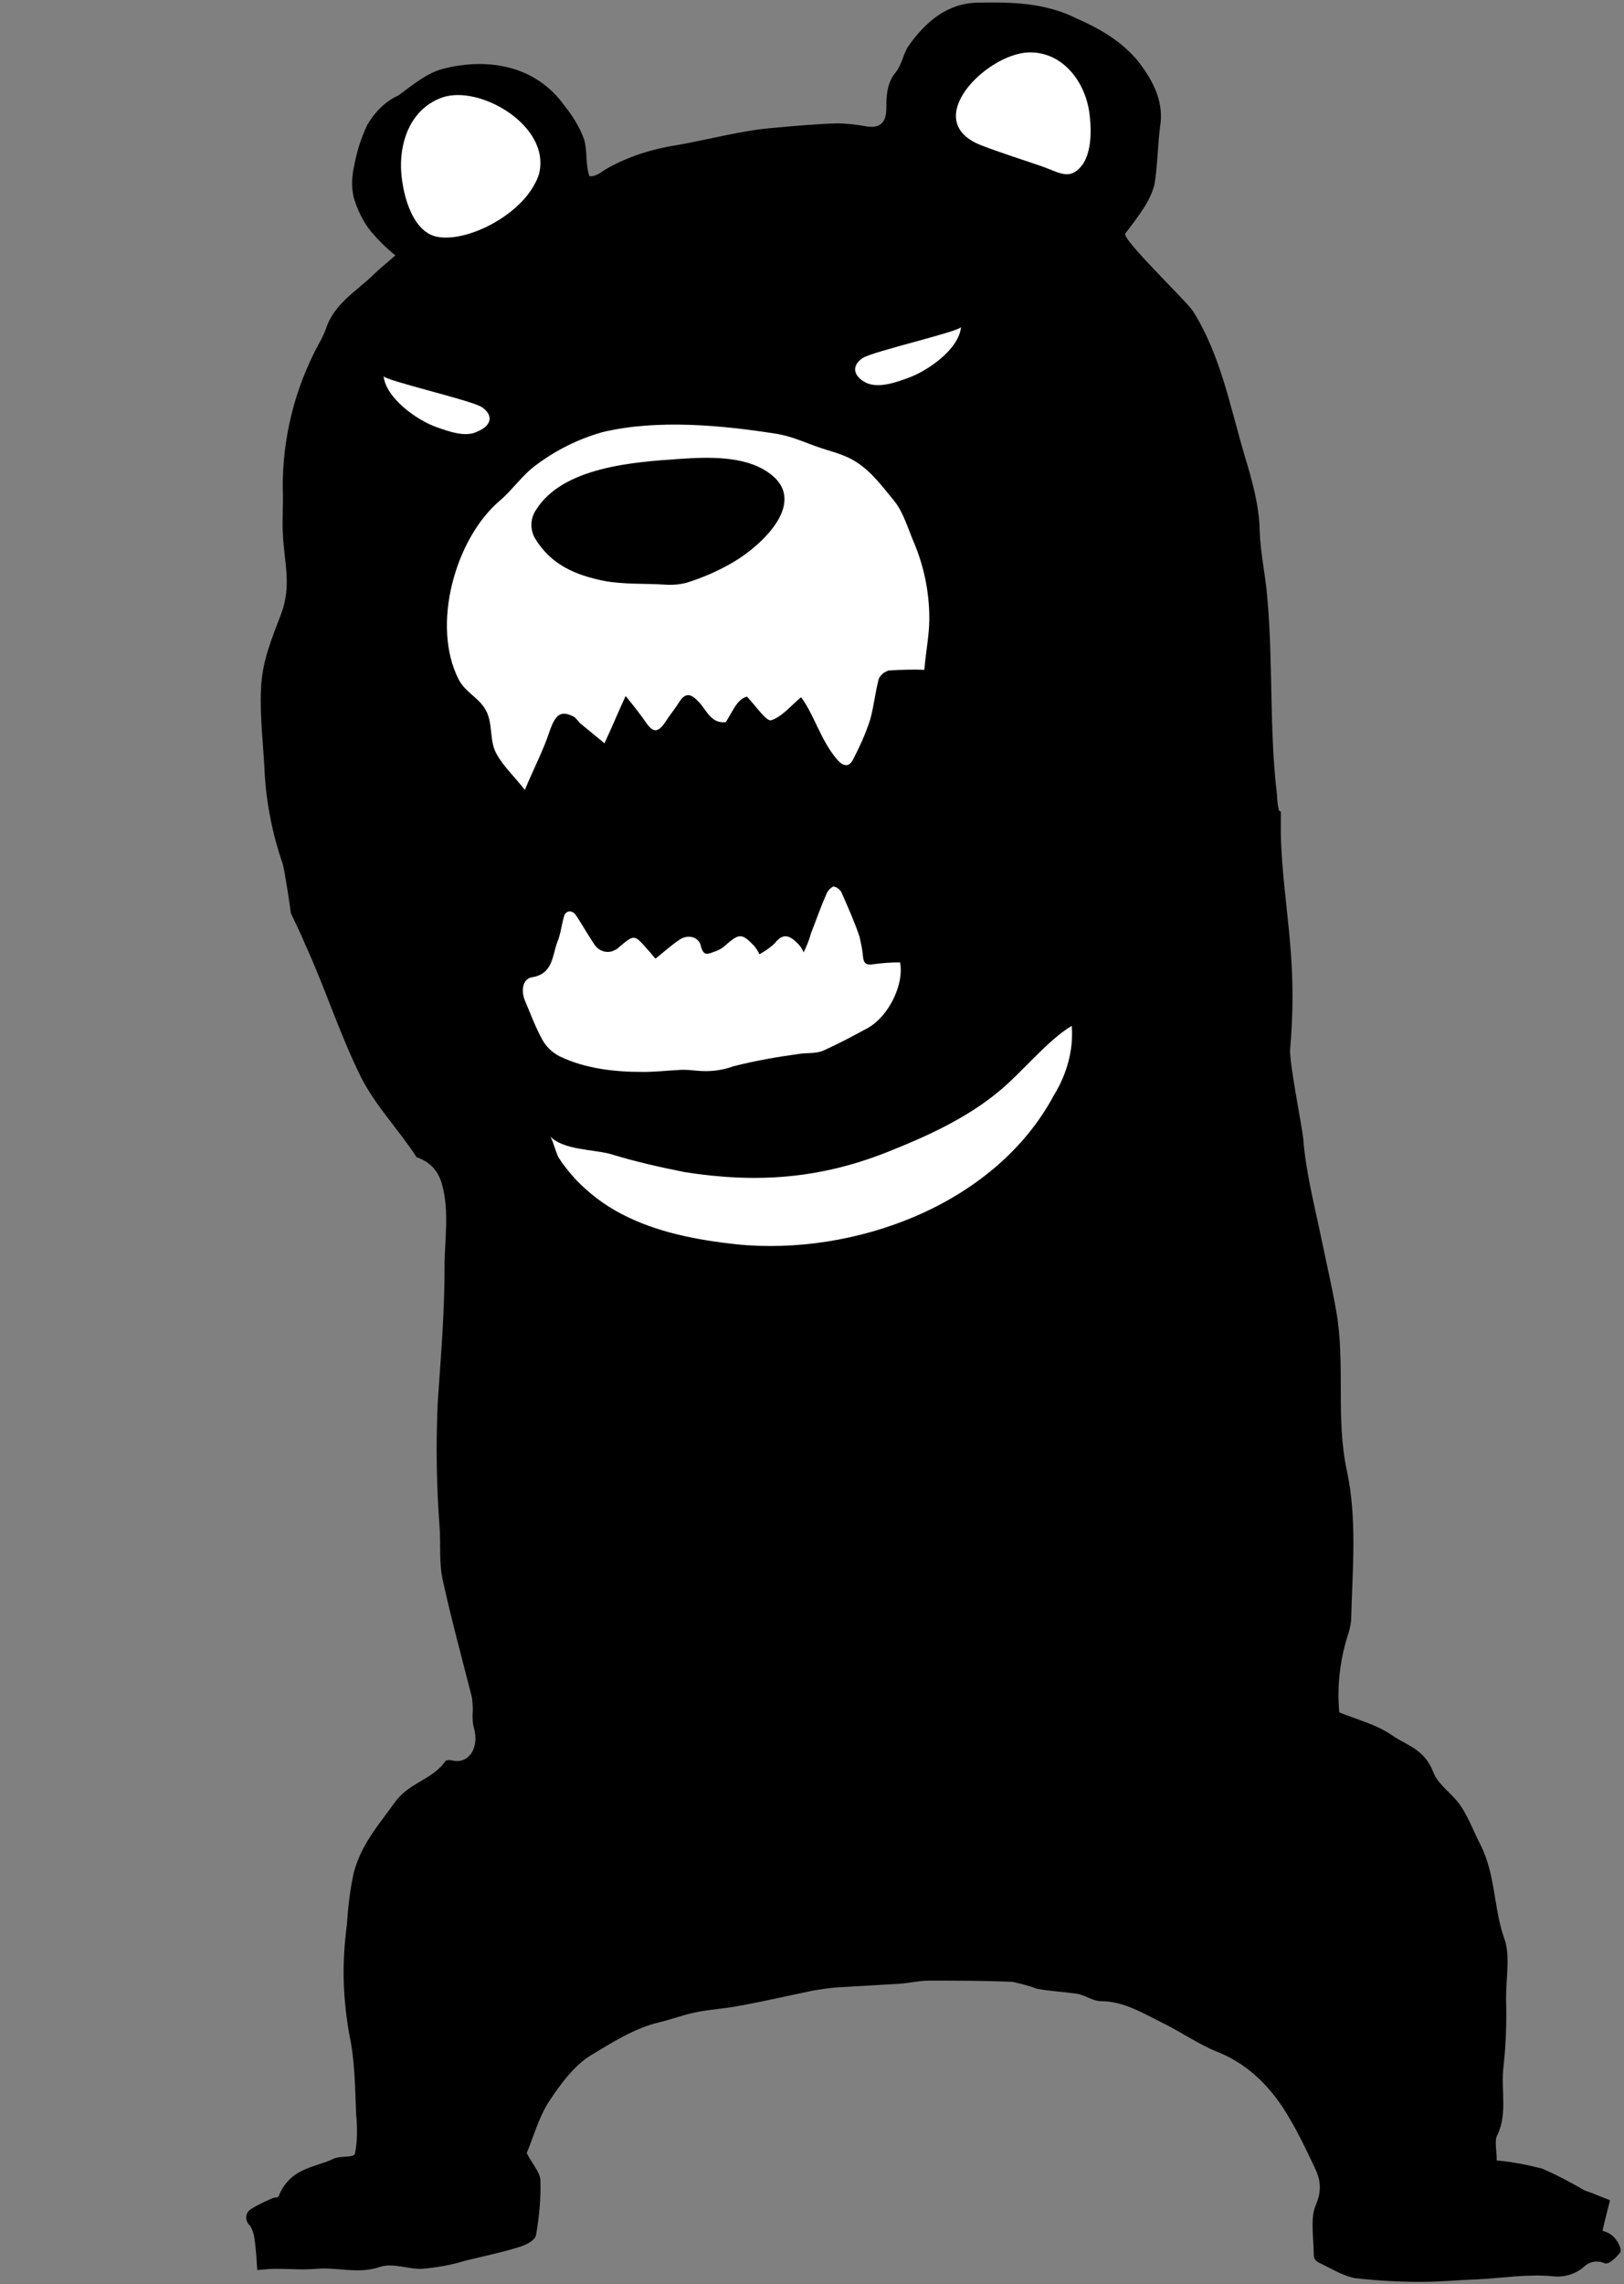
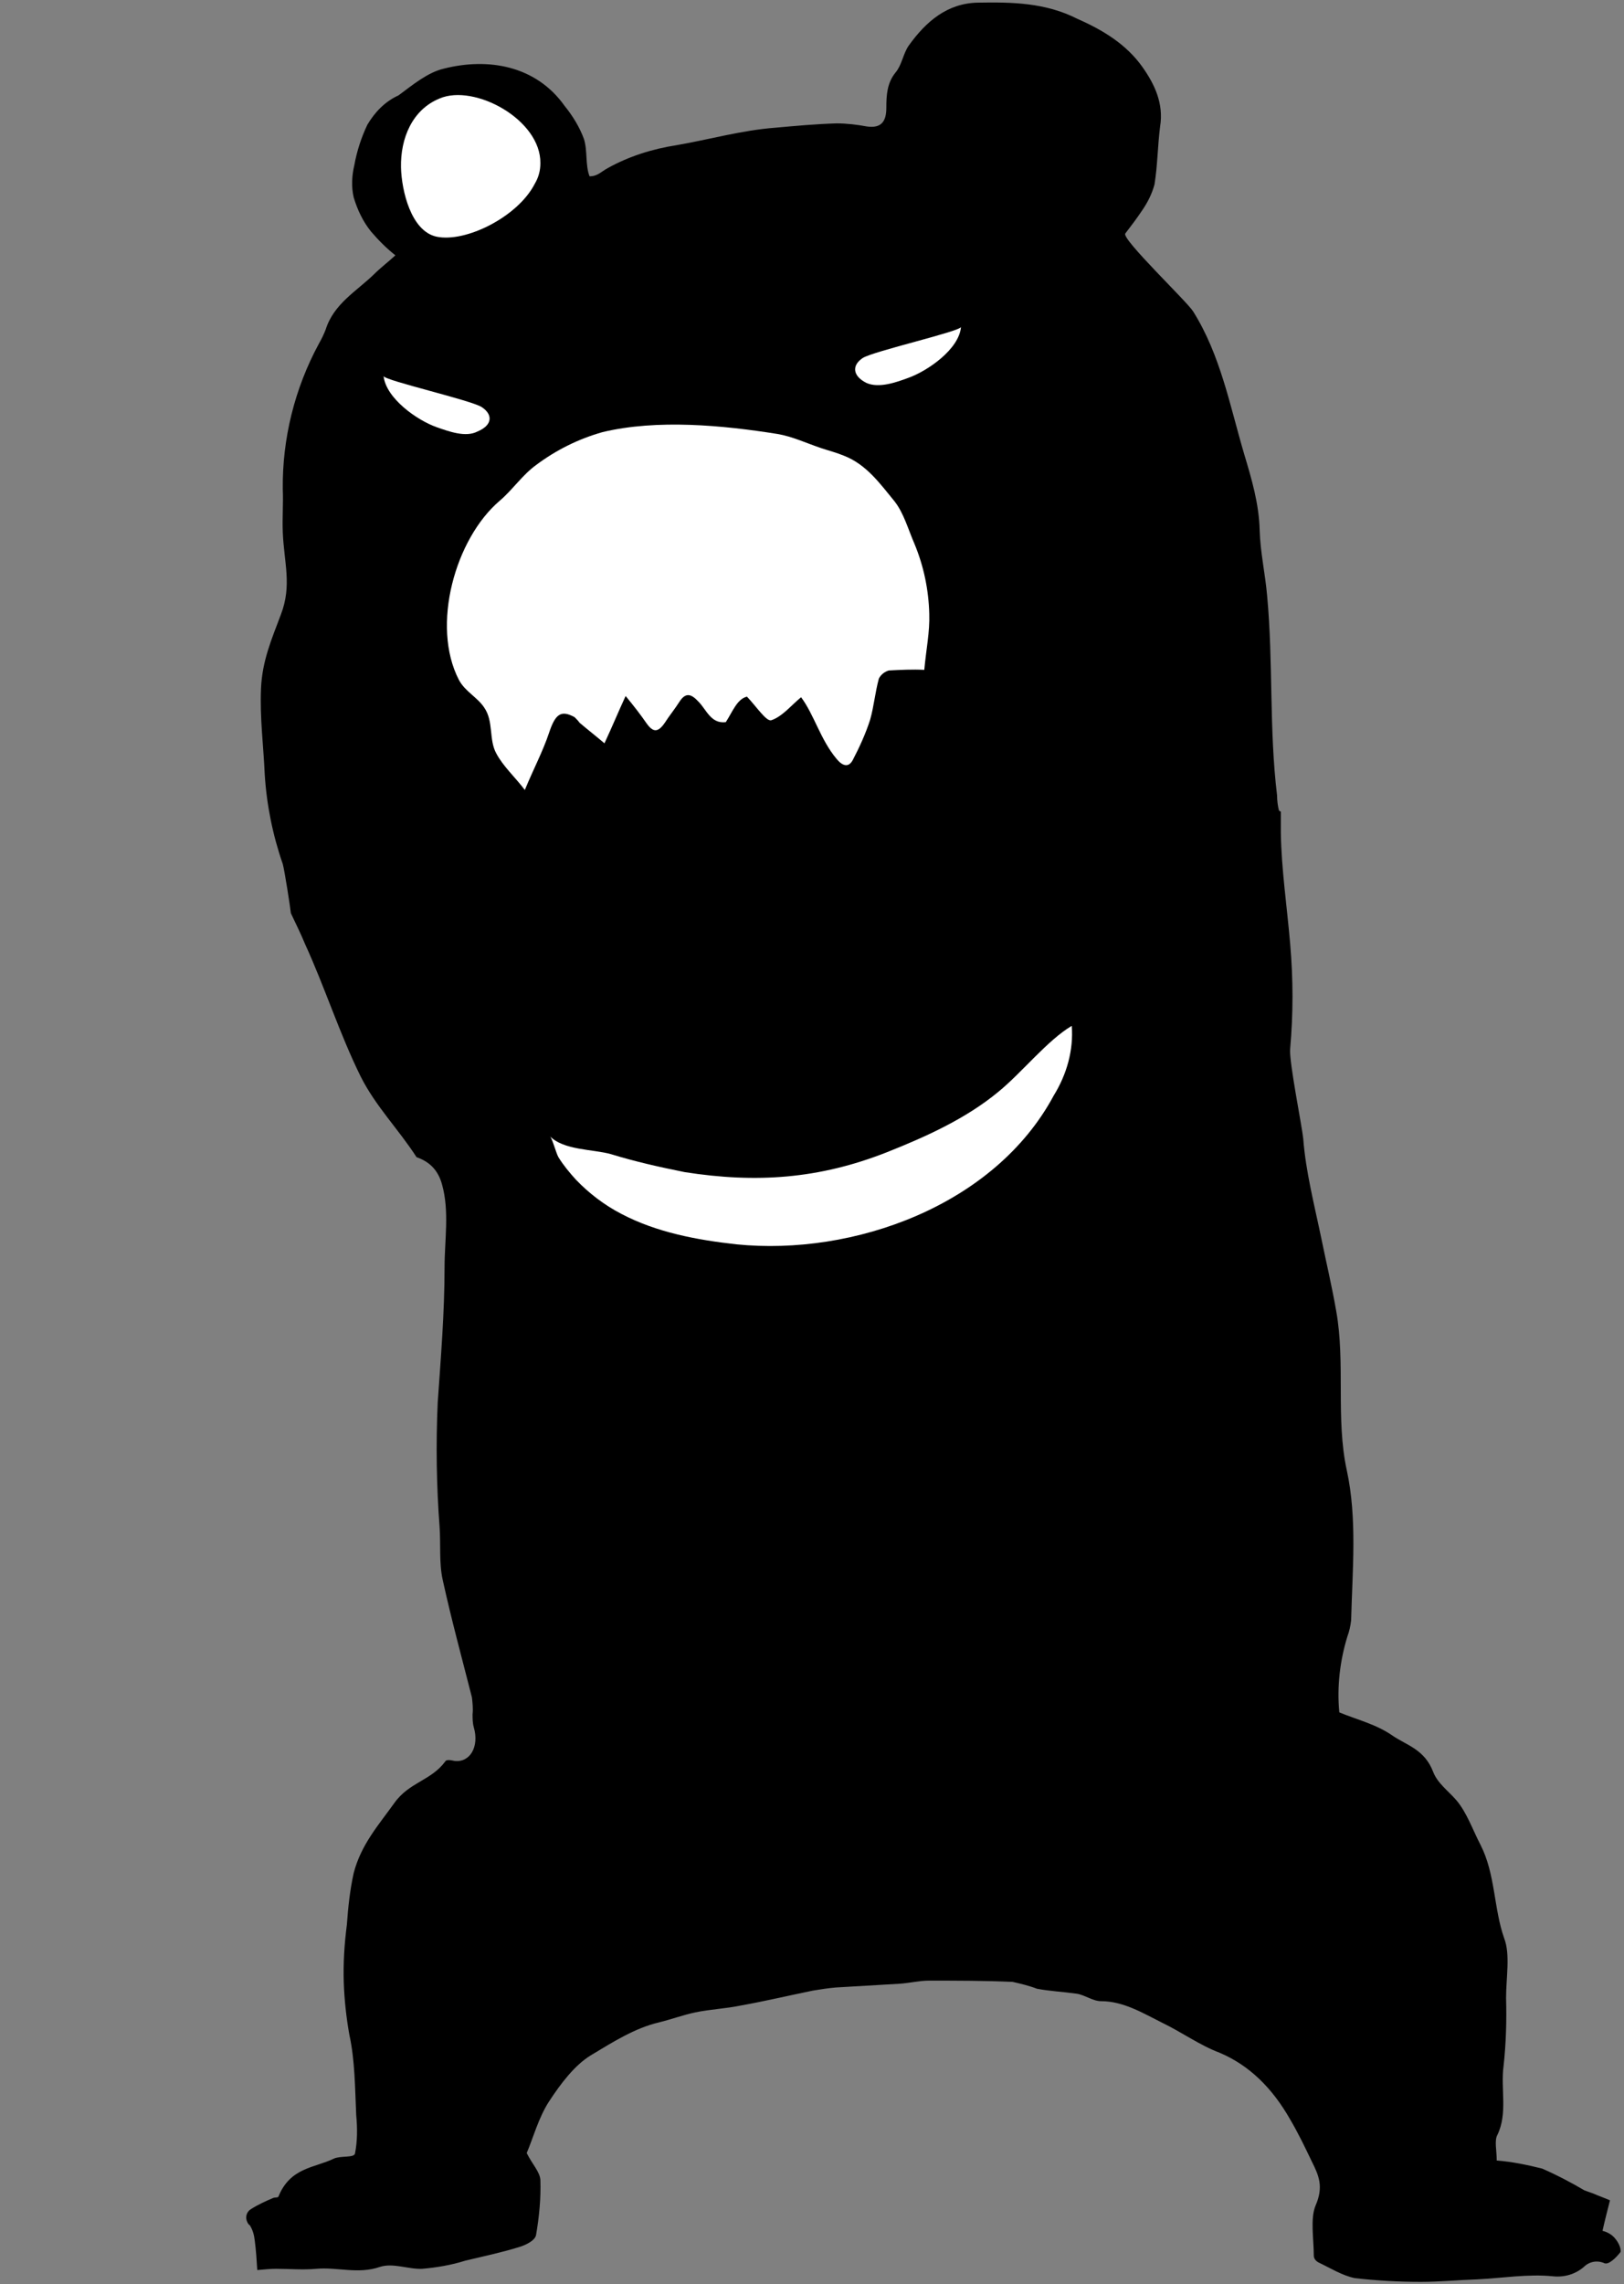
<svg xmlns="http://www.w3.org/2000/svg" enable-background="new 0 0 261 367" viewBox="0 0 261 367">
  <rect x="0" y="0" width="261" height="367" fill="#808080" stroke="none" />
  <g transform="translate(.046 .024)">
    <path d="m106.7 93.9c-3.2-.2-6.5 0-9.7-.6-4.4-.9-8.5-2.5-11.1-6.9-.8-1.4-.7-3.2.2-4.5 4.3-6.9 15.7-7.7 23.2-8.2 4.4-.3 10.2-.5 14 2.1 6.9 4.6-.9 11.8-5.5 14.5-2.4 1.4-4.9 2.5-7.5 3.3-1.1.3-2.4.4-3.6.3z" style="fill:#fff;stroke:#fff;stroke-width:20;stroke-linecap:round;stroke-linejoin:round;stroke-miterlimit:10" />
    <path d="m259.5 359.6c-.5-.6-1.2-1-2-1.2.4-1.8.8-3.3 1.2-4.9-.9-.4-1.8-.7-2.7-1.1-.5-.2-.9-.3-1.4-.5-2.2-1.3-4.5-2.5-6.8-3.5-2.4-.6-4.8-1.1-7.3-1.3 0-1.6-.4-3.2.1-4.1 1.7-3.5.5-7.4 1-11.1.4-3.6.5-7.3.4-10.9 0-3.3.7-7-.3-9.6-1.7-4.8-1.4-10.3-3.8-15-1.3-2.5-2.2-5.2-3.9-7.2-1.3-1.5-3-2.7-3.7-4.5-1.4-3.7-4.3-4.3-6.6-5.9-2.6-1.8-5.6-2.5-8.5-3.7-.4-4.1.1-8.3 1.3-12.2.3-.8.5-1.7.6-2.6.2-8 1-16.3-.7-24.1-1.8-8.3-.2-17.2-1.7-25.6-.7-4-1.6-7.8-2.4-11.7-1.1-5.3-2.5-10.7-2.9-16-.2-2-2.3-12.4-2.1-14.4.5-5.7.5-11.1 0-16.9-.5-5.9-1.4-11.9-1.5-17.8 0-1.1 0-2.2 0-3.4-.1-.1-.2-.1-.3-.2-.2-.8-.3-1.6-.3-2.4-1.3-10.7-.6-21.3-1.6-32.1-.3-3.5-1.1-7-1.2-10.5-.1-4.3-1.3-8.3-2.5-12.3-2.3-7.8-3.8-15.9-8.2-22.9-1-1.6-11.5-11.6-10.9-12.5 1-1.3 1.9-2.5 2.7-3.7.9-1.3 1.6-2.7 2-4.2.5-3.1.5-6.2.9-9.3.6-3.7-.9-6.8-2.8-9.5-2.6-3.7-6.4-6-10.5-7.8-5.1-2.6-10.5-2.7-16-2.6-4.9.1-8.3 3-11.1 6.9-.9 1.3-1.1 3.1-2.1 4.3-1.4 1.7-1.5 3.7-1.5 5.7 0 2.3-.9 3.3-3.1 3-1.6-.3-3.3-.5-4.9-.5-3.3.1-6.6.4-9.9.7-5.3.4-10.6 1.9-15.8 2.8-3.9.6-7.7 1.8-11.1 3.7-1.1.6-1.6 1.3-2.9 1.3-.7-1.8-.3-4.1-.9-6-.7-1.9-1.8-3.7-3.1-5.3-4.6-6.5-12.3-7.8-19.4-6-2.6.6-5 2.6-7.3 4.3-2.2 1-3.8 2.7-5 4.7-1 2.1-1.7 4.3-2.1 6.5-.4 1.7-.5 3.5-.1 5.2.6 2 1.5 3.9 2.8 5.5 1.2 1.4 2.5 2.7 3.9 3.8-1.2 1.1-2.4 2-3.5 3.1-2.8 2.7-6.4 4.7-7.7 8.8-.3.8-.7 1.6-1.1 2.3-3.9 7.2-5.9 15.3-5.8 23.4.1 2.3-.1 4.6 0 6.9.2 4.9 1.5 8.5-.3 13.2-1.5 4-3 7.4-3.2 11.9-.2 4.7.4 9.2.6 13.8.3 4.9 1.3 9.8 2.9 14.4.3 1.1 1.2 6.9 1.3 7.9.8 1.7 1.6 3.3 2.3 5 3.2 7 5.5 14.3 8.9 21.2 2.4 4.8 6.1 8.5 9 13 .9.3 1.8.8 2.5 1.5.8.8 1.3 1.8 1.6 2.9 1.2 4.3.4 8.9.4 13.3 0 7.3-.6 14.5-1.1 21.7-.3 6.7-.2 13.4.3 20 .2 2.8-.1 5.8.5 8.5 1.4 6.4 3.1 12.6 4.7 18.9.1.9.2 1.8.1 2.7 0 .7 0 1.4.2 2.1.9 3.1-.6 5.7-3.1 5.4-.5-.1-1.3-.3-1.5.1-2.3 3.1-5.8 3.3-8.2 6.7-2.5 3.5-5.3 6.6-6.5 11.2-.6 2.7-.9 5.5-1.1 8.3-.4 3.1-.6 6.2-.5 9.3.1 2.8.4 5.6.9 8.4.9 4.1.9 8.5 1.1 12.9.2 2.1.2 4.2-.2 6.2-.2.7-2.3.3-3.4.8-3.1 1.5-7 1.4-8.9 6.1-.1.2-.5.1-.8.2-1.2.5-2.5 1.1-3.6 1.8-.7.4-1 1.3-.6 2.1.1.2.2.4.4.5.5.8.7 1.6.8 2.5.2 1.5.3 3.1.4 4.7 1.2-.1 2.1-.2 3-.2 2.2 0 4.3.2 6.5 0 3.4-.3 6.7.9 10.2-.3 2.1-.7 4.6.4 6.8.3 2.3-.2 4.7-.6 6.9-1.3 2.9-.7 5.8-1.3 8.7-2.2 1-.3 2.5-1 2.7-1.9.5-2.9.8-5.9.7-8.9-.1-1.3-1.3-2.5-2.2-4.3 1-2.3 1.9-5.7 3.6-8.3 1.9-2.9 4.1-5.8 6.7-7.4 3.5-2.1 7.1-4.4 11-5.3 2-.5 3.9-1.2 5.8-1.6 2.4-.5 4.9-.6 7.3-1.1 3.9-.7 7.7-1.6 11.6-2.4 1.2-.2 2.5-.4 3.7-.5l10.2-.6c1.6-.1 3.2-.5 4.7-.5 4.5 0 9 0 13.5.2 1.3.3 2.6.6 3.9 1.1 2.1.4 4.3.5 6.4.8 1.3.2 2.6 1.2 3.9 1.2 3.6 0 6.7 1.9 9.9 3.5 3.1 1.5 6 3.6 9.2 4.8 4.7 2 8.4 5.6 11.3 10.7 1.3 2.2 2.4 4.5 3.5 6.8 1.1 2.2 1.9 4 .6 7-.9 2.1-.3 5.4-.3 8.1 0 .5.4.9.8 1.1 1.9.9 3.8 2.1 5.8 2.5 3.5.4 7.1.6 10.6.6 3 0 6-.3 9-.4 4.1-.2 8.2-.9 12.2-.5 1.8.2 3.6-.3 5-1.5.9-.9 2.2-1.1 3.3-.6.7.3 1.9-.9 2.6-1.8.1-.6-.3-1.5-.9-2.2z" />
    <path d="m79.7 121c-1.2-2.2-.4-5.1-1.9-7.3-1.1-1.7-3.1-2.6-4.1-4.5-4.5-8.7-.6-22.7 6.6-28.8 2-1.7 3.6-4.1 5.8-5.7 3.2-2.4 6.8-4.2 10.7-5.3 8.8-2.1 19.3-1.1 28.1.3 2.4.4 4.7 1.5 7.1 2.3 1.2.4 2.4.7 3.6 1.2 3.6 1.4 5.8 4.5 8.1 7.3 1.5 1.9 2.2 4.5 3.2 6.8 1.5 3.6 2.3 7.4 2.4 11.3.1 2.9-.5 5.7-.8 9-1.9-.1-3.8 0-5.7.1-.7.2-1.3.7-1.6 1.3-.6 2.2-.8 4.5-1.4 6.6-.7 2.2-1.7 4.4-2.8 6.5-.7 1.3-1.7.9-2.6-.2-2.6-3.1-3.6-7.1-5.7-9.9-1.6 1.3-3 3.1-4.8 3.7-.8.2-2.3-2.1-3.9-3.8-1.6.4-2.3 2.4-3.4 4.1-2.4.3-3.1-2-4.4-3.3-1.2-1.3-2.1-1.5-3.1.1-.7 1.1-1.6 2.2-2.3 3.3-1.1 1.6-1.9 1.6-3 0-.9-1.3-1.9-2.6-3.3-4.3-1.2 2.6-2.1 4.8-3.4 7.6-1.3-1.1-2.7-2.2-4-3.3-.2-.3-.5-.6-.8-.9-2.2-1.2-3.1-.5-4.1 2.5s-2.5 5.8-3.9 9.2c-1.5-2-3.5-3.8-4.6-5.9z" fill="#fff" />
    <path d="m169.3 176c-9.5 17.7-32.2 25.8-51 23.9-6.3-.7-12.8-1.9-18.5-4.9-2.7-1.4-5.2-3.3-7.3-5.5-1-1.1-2-2.3-2.8-3.6-.4-.7-1-3.1-1.4-3.4 2.2 2.3 6.9 2.1 9.8 2.9 3.9 1.2 7.9 2.1 11.9 2.9 11.5 1.8 21.6 1.1 32.5-3.2 6.3-2.5 12.7-5.4 17.9-9.7 3.8-3.1 7.9-8.3 11.8-10.6.3 3.9-.8 7.8-2.9 11.2z" fill="#fff" />
-     <path d="m106.7 93.9c-3.2-.2-6.5 0-9.7-.6-4.4-.9-8.5-2.5-11.1-6.9-.8-1.4-.7-3.2.2-4.5 4.3-6.9 15.7-7.7 23.2-8.2 4.4-.3 10.2-.5 14 2.1 6.9 4.6-.9 11.8-5.5 14.5-2.4 1.4-4.9 2.5-7.5 3.3-1.1.3-2.4.4-3.6.3z" />
    <g fill="#fff">
-       <path d="m173.8 26.6c-2 2.5-3.7 1-6.7 0-3.2-1.1-6.4-2.1-9.5-3.3-9.9-3.9.8-14.6 7.6-14.9 5.6-.2 9.4 4.9 9.9 10.3.3 2.5.2 6-1.3 7.9z" />
      <path d="m70.6 15.8c5.6-2.4 16.3 3.4 16.2 10.4 0 1.2-.3 2.3-.9 3.3-2.7 5.3-11.1 9.5-15.8 8.5-4.1-.9-5.6-7.4-5.7-11.1-.1-4.7 1.8-9.3 6.2-11.1z" />
      <path d="m138.6 57.5c1.7-1.1 15.8-4.3 15.8-5-.3 3.6-5.4 7.1-8.5 8.2-1.9.7-4.7 1.7-6.7.8-2.2-1.1-2.4-2.8-.6-4z" />
      <path d="m70.1 68.6c-3.1-1.1-8.1-4.6-8.5-8.2.1.7 14.2 3.9 15.8 5 1.8 1.2 1.7 2.9-.7 3.9-1.9 1-4.6 0-6.6-.7z" />
-       <path d="m87.1 167c-1.1-2-1.9-4.2-2.8-6.3-.6-1.5-.4-3.4 1.1-3.7 3.4-.5 3.3-3.4 4.1-5.6.6-1.4.7-3 1.2-4.5.2-.3.5-.5.8-.5.4 0 .8.3 1 .6 1 1.5 1.9 3.1 2.9 4.6.7 1.2 2.2 1.7 3.4 1 .3-.1.5-.3.7-.5 2.4-2 2.4-2 4.5.4.5.5.9 1.1 1.3 1.5 1.5-1.2 2.6-2.2 3.8-3 1.4-1 3.2-.5 3.5 1 .4 1.6 1.1 1.3 2.1.9.7-.2 1.4-.6 1.9-1.1 2.2-1.9 2.6-1.9 4.6.2.3.4.6.8.8 1.3.9-.5 1.8-1.1 2.5-1.8 1.4-1.8 2.5-1.1 3.7.1.4.4.7.9.9 1.4.5-1 .9-2 1.2-3.1.8-2 1.5-4.1 2.4-6.1.2-.6.6-1.1 1.2-1.4.6.1 1.2.6 1.4 1.2 1 2.3 2 4.5 2.8 6.9.2.9.4 1.8.5 2.7.1 1 .1 2 1.7 1.7 1.4-.2 2.9-.3 4.3-.3.7 3.5-1.8 8.6-5.1 10.5-2.4 1.3-4.8 2.6-7.3 3.7-1.2.5-2.6.3-3.8.5-3.6.5-7.1 1.1-10.6 2-1.9.7-3.9.9-5.9.7-1-.1-2-.2-3-.1-1.9.1-3.7.3-5.6.3-4.6 0-9.2-.5-13.4-2.5-1.2-.6-2.2-1.6-2.8-2.7z" />
    </g>
  </g>
  <path d="m259.5 359.6c-.5-.6-1.2-1-2-1.2.4-1.8.8-3.3 1.2-4.9-.9-.4-1.8-.7-2.7-1.1-.5-.2-.9-.3-1.4-.5-2.2-1.3-4.5-2.5-6.8-3.5-2.4-.6-4.8-1.1-7.3-1.3 0-1.6-.4-3.2.1-4.1 1.7-3.5.5-7.4 1-11.1.4-3.6.5-7.3.4-10.9 0-3.3.7-7-.3-9.6-1.7-4.8-1.4-10.3-3.8-15-1.3-2.5-2.2-5.2-3.9-7.2-1.3-1.5-3-2.7-3.7-4.5-1.4-3.7-4.3-4.3-6.6-5.9-2.6-1.8-5.6-2.5-8.5-3.7-.4-4.1.1-8.3 1.3-12.2.3-.8.5-1.7.6-2.6.2-8 1-16.3-.7-24.1-1.8-8.3-.2-17.2-1.7-25.6-.7-4-1.6-7.8-2.4-11.7-1.1-5.3-2.5-10.7-2.9-16-.2-2-1.4-4.3-.9-6.3.6-2.7 2.1-2.2 4.3-3 3.4-1.1 6.7-3 10-4.5 8.7-5.5 15.7-13.2 20.4-22.3 5-9.4 4.1-20.2 5-30.5.2-2.4.5-4.8.7-7.2.2-2.7.3-5.4.3-8.1.1-8.3 1-17.8-.8-26-1-4.4-2.5-8.6-1.5-13.1.2-.9-.8-2.1-1.4-3.7-1.5 1.5-2.6 2.5-3.7 3.6-1.9-1.1-2.8-3-2.6-5.7.1-.7-1-1.8-1.8-2.3-.4-.2-1.7.4-2 .9-.4.6-.2 1.6-.2 2.6-1-.4-2-1.2-2.8-1-2.4.3-2.4-.6-2-2.6.2-.9-.4-1.9-.6-2.9-1 .2-2.4.2-2.9.8-.6.8-.5 2.2-.8 3.6-1.2.2-2.4.3-3.6.3-.6-.1-1.7-.8-1.7-1.2-.1-2.7-2.1-1.7-3-2.2-.6 2.5-1.2 4.7-1.8 6.9-.6 1.8-1 3.7-1.2 5.6-.6 9.8.8 19.6.7 29.4 0 4.2-1.1 8.2-1.2 12.4-.1 5.1-.1 9.8-1.6 14.8-.8 2.8-1.9 5.7-4 7.8-.9.9-2 2.3-3.2 1.3-.2-.8-.3-1.6-.3-2.4-1.3-10.7-.6-21.3-1.6-32.1-.3-3.5-1.1-7-1.2-10.5-.1-4.3-1.3-8.3-2.5-12.3-2.3-7.8-3.8-15.9-8.2-22.9-1-1.6-11.5-11.6-10.9-12.5 1-1.3 1.9-2.5 2.7-3.7.9-1.3 1.6-2.7 2-4.2.5-3.1.5-6.2.9-9.3.6-3.7-.9-6.8-2.8-9.5-2.6-3.7-6.4-6-10.5-7.8-5.2-3.1-10.6-3.2-16.1-3.1-4.9.1-8.3 3-11.1 6.9-.9 1.3-1.1 3.1-2.1 4.3-1.4 1.7-1.5 3.7-1.5 5.7 0 2.3-.9 3.3-3.1 3-1.6-.3-3.3-.5-4.9-.5-3.3.1-6.6.4-9.9.7-5.3.4-10.6 1.9-15.8 2.8-3.9.6-7.7 1.8-11.1 3.7-1.1.6-1.6 1.3-2.9 1.3-.7-1.8-.3-4.1-.9-6-.7-1.9-1.8-3.7-3.1-5.3-4.6-6.5-12.3-7.8-19.4-6-2.6.6-5 2.6-7.3 4.3-1.9 1.4-3.5 3.1-4.7 5.1-1 2.1-1.7 4.3-2.1 6.5-.4 1.7-.5 3.5-.1 5.2.6 2 1.5 3.9 2.8 5.5 1.2 1.4 2.5 2.7 3.9 3.8-1.2 1.1-2.4 2-3.5 3.1-2.8 2.7-6.4 4.7-7.7 8.8-.3.8-.7 1.6-1.1 2.3-3.9 7.2-5.9 15.3-5.8 23.4.1 2.3-.1 4.6 0 6.9.2 4.9 1.5 8.5-.3 13.2-1.5 4-3 7.4-3.2 11.9-.2 4.7.4 9.2.6 13.8.3 4.9 1.3 9.8 2.9 14.4.4 1.3 2.5 5.3 0 5.2-2.1-.1-3.4-4.4-4.4-5.9-1.5-2-2.9-4.1-4.1-6.3-2.4-5-4.1-10.3-4.9-15.8-2-10.7-2-21.6-2.5-32.6-3.2-.5-4.2 1.6-3.7 4.6-1 .2-2 .5-2.9 1-.5-.2-1-.4-1.4-.6-.1 0-.1-.1-.1-.2-.2-1-.6-2-1-3-.2-.5-1-1.2-1.2-1.1-.6.2-1.4.8-1.5 1.4-.1 1.4-.2 2.7-.1 4.1-1.2.4-2.6.9-4.2 1.5-.4-1-.8-1.9-1.3-3.2-.9.1-2.6-.1-3 .6-.6 1.1-.7 2.4-.3 3.6.8 1.8-.2 2.6-1.1 3.5-.8.7-1.6 1.3-2.5 1.9-1.4-1.6 0-5.5-3.7-5.7-1.2 1.3-1.5 4.8-.7 6.7 1 2 1.8 4.1 2.2 6.3.2 3 .2 5.9 0 8.9 0 2.5.3 5 .3 7.4 0 2.7-.4 5.4-.2 8 .4 4.9 1.3 9.7 3.6 14 .7 1.3.9 3 1.7 4.2 2.1 3.4 4.4 6.8 6.6 10.1 1.8 2.9 3.8 5.7 6.1 8.3 3.1 3.3 6.5 6.4 10.1 9.2 3.5 2.6 7.5 4.6 11.7 5.8 3 .9 6.2 1.4 9.3 2.2 2 .5 4 1.2 6.1 1.6 3.9.8 8.5 0 11.1 2.6.8.8 1.3 1.8 1.6 2.9 1.2 4.3.4 8.9.4 13.3 0 7.3-.6 14.5-1.1 21.7-.3 6.7-.2 13.4.3 20 .2 2.8-.1 5.8.5 8.5 1.4 6.4 3.1 12.6 4.7 18.9.1.9.2 1.8.1 2.7 0 .7 0 1.4.2 2.1.9 3.1-.6 5.7-3.1 5.4-.5-.1-1.3-.3-1.5.1-2.3 3.1-5.8 3.3-8.2 6.7-2.5 3.5-5.3 6.6-6.5 11.2-.6 2.7-.9 5.5-1.1 8.3-.4 3.1-.6 6.2-.5 9.3.1 2.8.4 5.6.9 8.4.9 4.1.9 8.5 1.1 12.9.2 2.1.2 4.2-.2 6.2-.2.7-2.3.3-3.4.8-3.1 1.5-7 1.4-8.9 6.1-.1.2-.5.1-.8.2-1.2.5-2.5 1.1-3.6 1.8-.7.4-1 1.3-.6 2.1.1.2.2.4.4.5.5.8.7 1.6.8 2.5.2 1.5.3 3.1.4 4.7 1.2-.1 2.1-.2 3-.2 2.2 0 4.3.2 6.5 0 3.4-.3 6.7.9 10.2-.3 2.1-.7 4.6.4 6.8.3 2.3-.2 4.7-.6 6.9-1.3 2.9-.7 5.8-1.3 8.7-2.2 1-.3 2.5-1 2.7-1.9.5-2.9.8-5.9.7-8.9-.1-1.3-1.3-2.5-2.2-4.3 1-2.3 1.9-5.7 3.6-8.3 1.9-2.9 4.1-5.8 6.7-7.4 3.5-2.1 7.1-4.4 11-5.3 2-.5 3.9-1.2 5.8-1.6 2.4-.5 4.9-.6 7.3-1.1 3.9-.7 7.7-1.6 11.6-2.4 1.2-.2 2.5-.4 3.7-.5l10.2-.6c1.6-.1 3.2-.5 4.7-.5 4.5 0 9 0 13.5.2 1.3.3 2.6.6 3.9 1.1 2.1.4 4.3.5 6.4.8 1.3.2 2.6 1.2 3.9 1.2 3.6 0 6.7 1.9 9.9 3.5 3.1 1.5 6 3.6 9.2 4.8 4.7 2 8.4 5.6 11.3 10.7 1.3 2.2 2.4 4.5 3.5 6.8 1.1 2.2 1.9 4 .6 7-.9 2.1-.3 5.4-.3 8.1 0 .5.4.9.8 1.1 1.9.9 3.8 2.1 5.8 2.5 3.5.4 7.1.6 10.6.6 3 0 6-.3 9-.4 4.1-.2 8.2-.9 12.2-.5 1.8.2 3.6-.3 5-1.5.9-.9 2.2-1.1 3.3-.6.7.3 1.9-.9 2.6-1.8-.1-.3-.5-1.1-1.1-1.9z" fill="none" />
</svg>